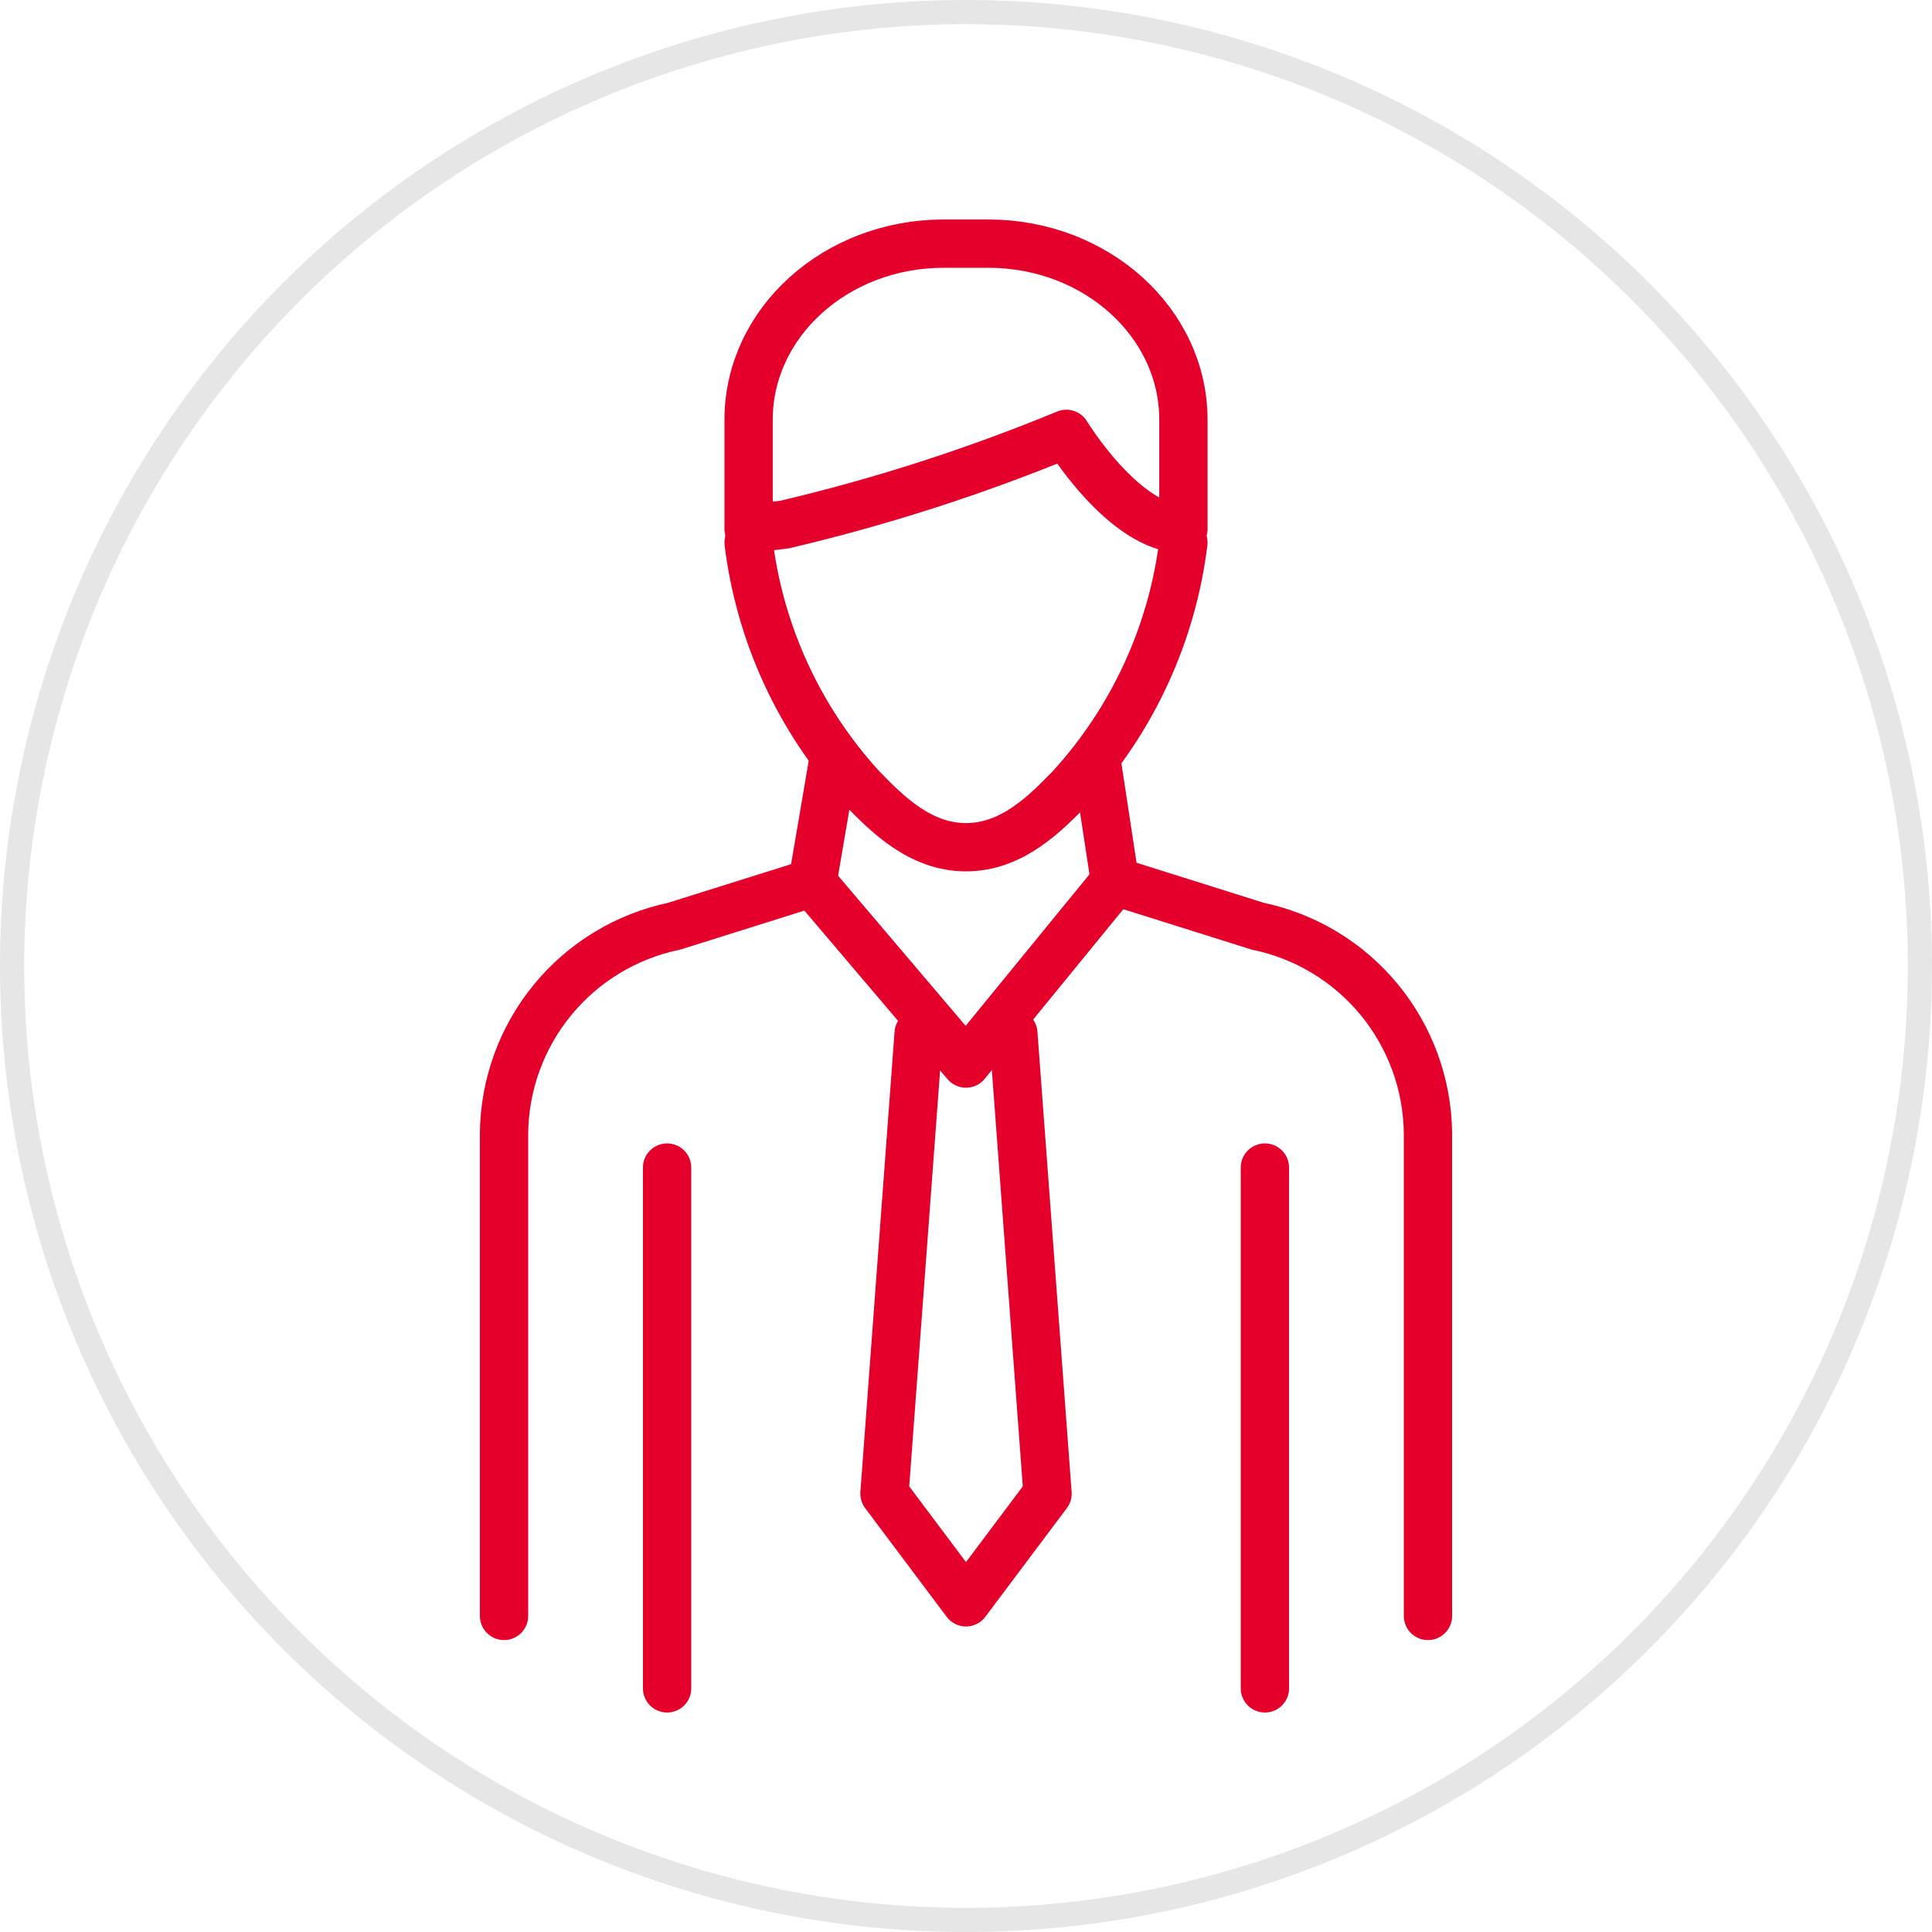
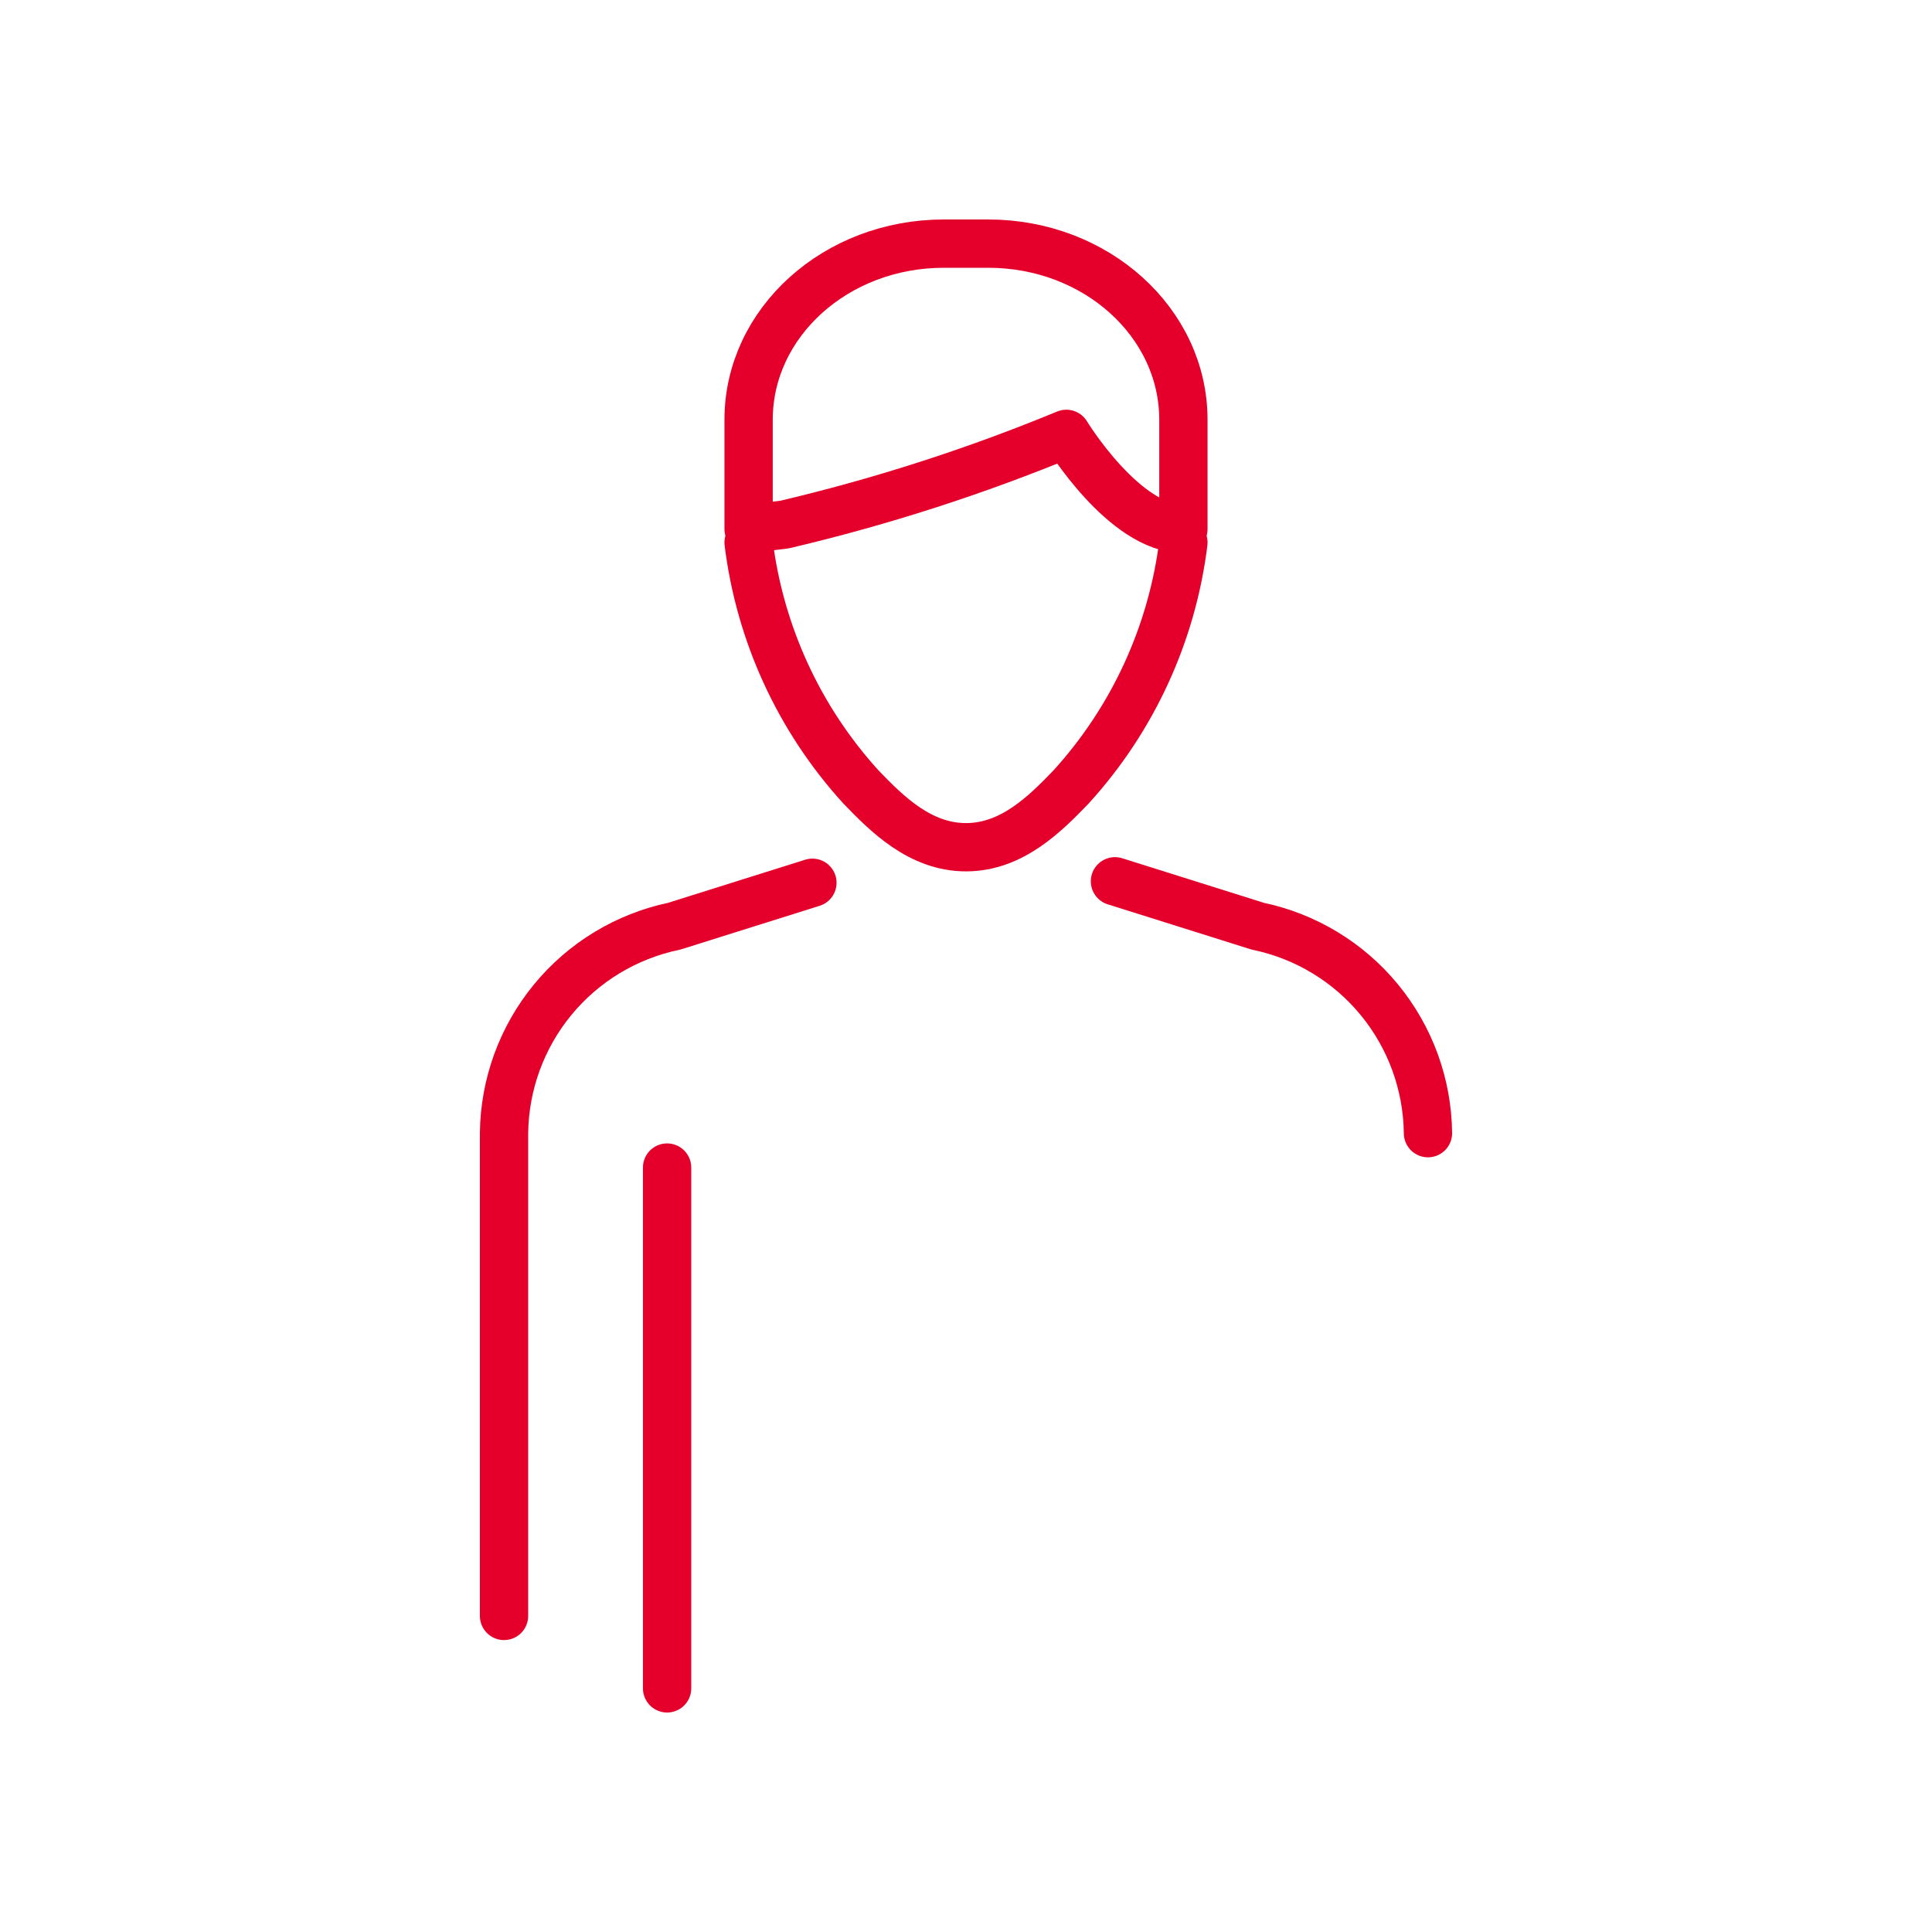
<svg xmlns="http://www.w3.org/2000/svg" width="80" height="80" viewBox="0 0 80 80" fill="none">
  <g clip-path="url(#clip0)">
    <g opacity="0.1">
-       <path d="M40 1C47.714 1 55.254 3.287 61.667 7.573C68.081 11.858 73.079 17.949 76.031 25.075C78.983 32.202 79.755 40.043 78.251 47.608C76.746 55.174 73.031 62.123 67.577 67.577C62.123 73.031 55.174 76.746 47.608 78.251C40.043 79.755 32.202 78.983 25.075 76.031C17.949 73.079 11.858 68.081 7.573 61.667C3.287 55.254 1 47.714 1 40C1.012 29.66 5.124 19.747 12.436 12.436C19.747 5.124 29.66 1.012 40 1ZM40 0C32.089 0 24.355 2.346 17.777 6.741C11.199 11.136 6.072 17.384 3.045 24.693C0.017 32.002 -0.775 40.044 0.769 47.804C2.312 55.563 6.122 62.69 11.716 68.284C17.31 73.878 24.437 77.688 32.196 79.231C39.956 80.775 47.998 79.983 55.307 76.955C62.616 73.928 68.864 68.801 73.259 62.223C77.654 55.645 80 47.911 80 40C80 29.391 75.786 19.217 68.284 11.716C60.783 4.214 50.609 0 40 0V0Z" fill="black" />
-     </g>
-     <path d="M46.168 36.492L52.081 38.352C54.056 38.763 55.833 39.836 57.114 41.395C58.396 42.954 59.107 44.904 59.129 46.922V66.912" stroke="#E4002B" stroke-width="2" stroke-linecap="round" stroke-linejoin="round" />
+       </g>
+     <path d="M46.168 36.492L52.081 38.352C54.056 38.763 55.833 39.836 57.114 41.395C58.396 42.954 59.107 44.904 59.129 46.922" stroke="#E4002B" stroke-width="2" stroke-linecap="round" stroke-linejoin="round" />
    <path d="M20.871 66.912V46.922C20.893 44.904 21.604 42.954 22.886 41.395C24.167 39.836 25.944 38.763 27.919 38.352L33.64 36.553" stroke="#E4002B" stroke-width="2" stroke-linecap="round" stroke-linejoin="round" />
    <path d="M49.002 22.466C48.535 26.242 46.908 29.78 44.344 32.593C43.281 33.695 41.903 35.082 40 35.082C38.097 35.082 36.719 33.695 35.656 32.593C33.092 29.78 31.465 26.242 30.998 22.466" stroke="#E4002B" stroke-width="2" stroke-linecap="round" stroke-linejoin="round" />
    <path d="M49.002 21.903C46.547 21.903 44.155 17.965 44.155 17.965C40.373 19.527 36.471 20.783 32.487 21.721L30.998 21.903V17.38C30.998 13.353 34.616 10.088 39.079 10.088H40.921C45.384 10.088 49.002 13.353 49.002 17.38V21.903Z" stroke="#E4002B" stroke-width="2" stroke-linecap="round" stroke-linejoin="round" />
    <path d="M27.623 48.346V69.912" stroke="#E4002B" stroke-width="2" stroke-linecap="round" stroke-linejoin="round" />
-     <path d="M52.377 48.346V69.912" stroke="#E4002B" stroke-width="2" stroke-linecap="round" stroke-linejoin="round" />
-     <path d="M41.961 42.794L43.376 61.848L40 66.349L36.624 61.848L38.039 42.794" stroke="#E4002B" stroke-width="2" stroke-linecap="round" stroke-linejoin="round" />
-     <path d="M45.39 31.387L46.168 36.492L40 44.04L33.64 36.553L34.537 31.293" stroke="#E4002B" stroke-width="2" stroke-linecap="round" stroke-linejoin="round" />
  </g>
  <defs>
    <clipPath id="clip0">
      <rect width="80" height="80" fill="white" />
    </clipPath>
  </defs>
</svg>